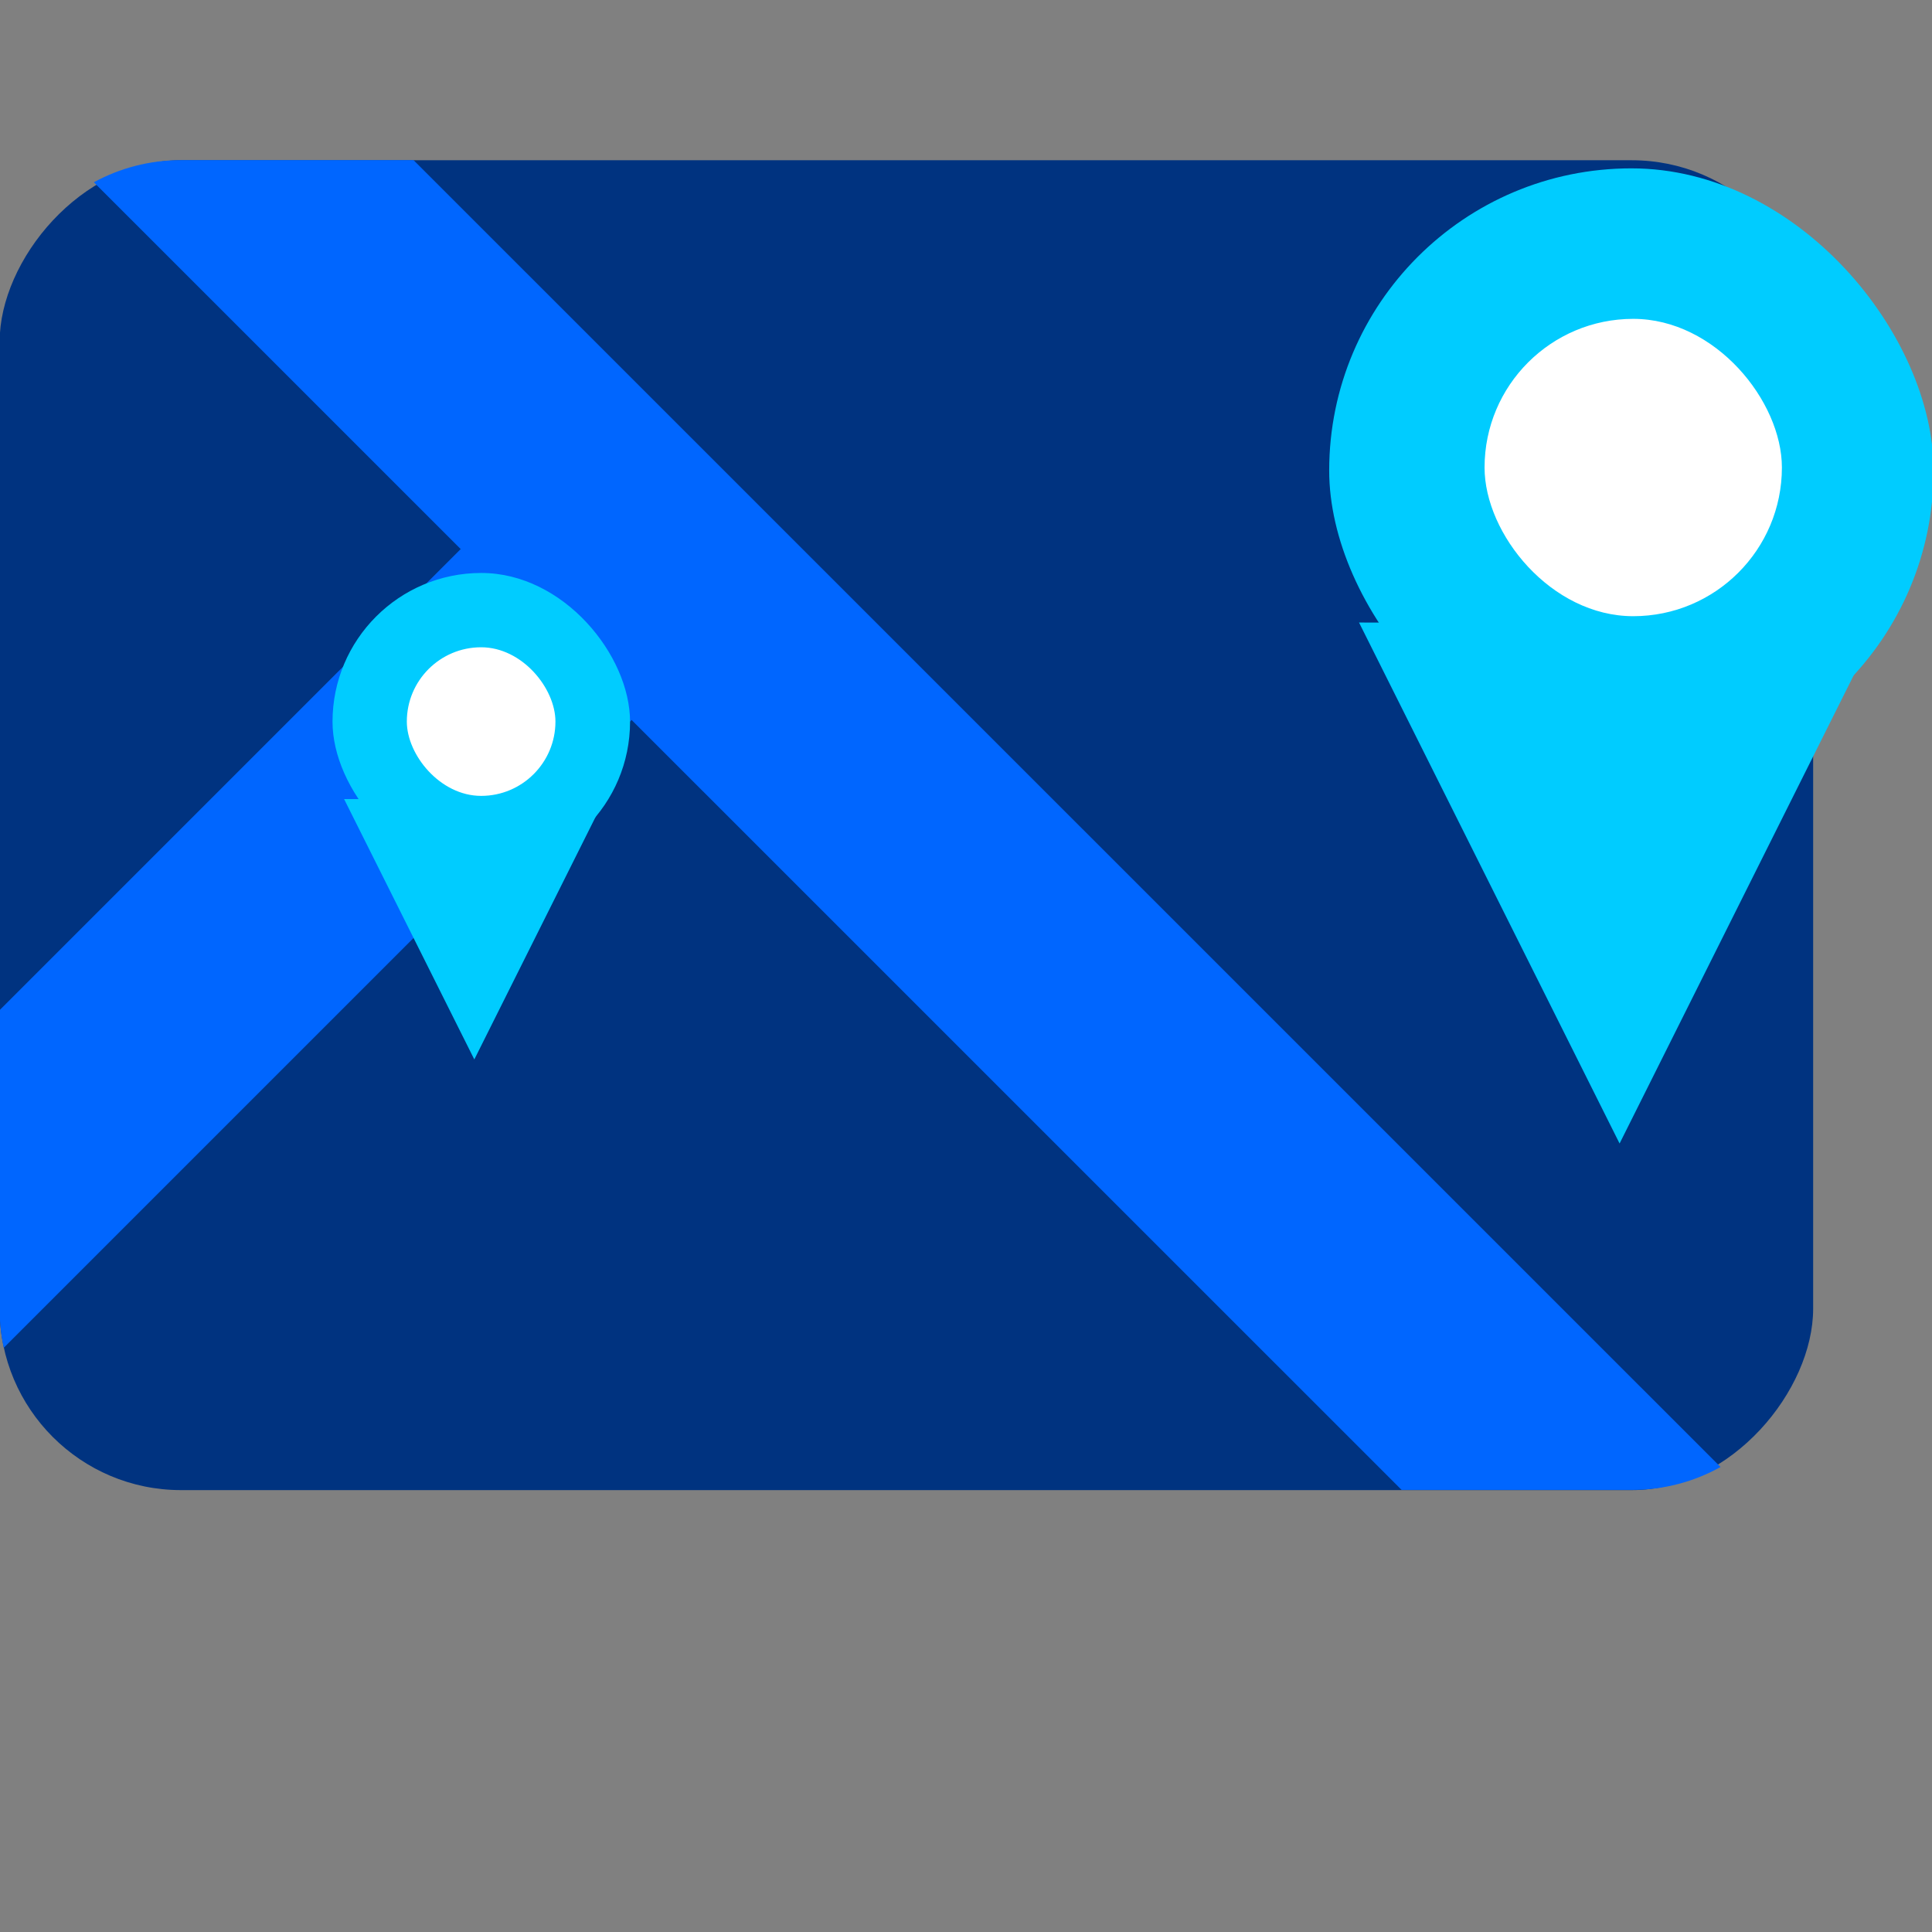
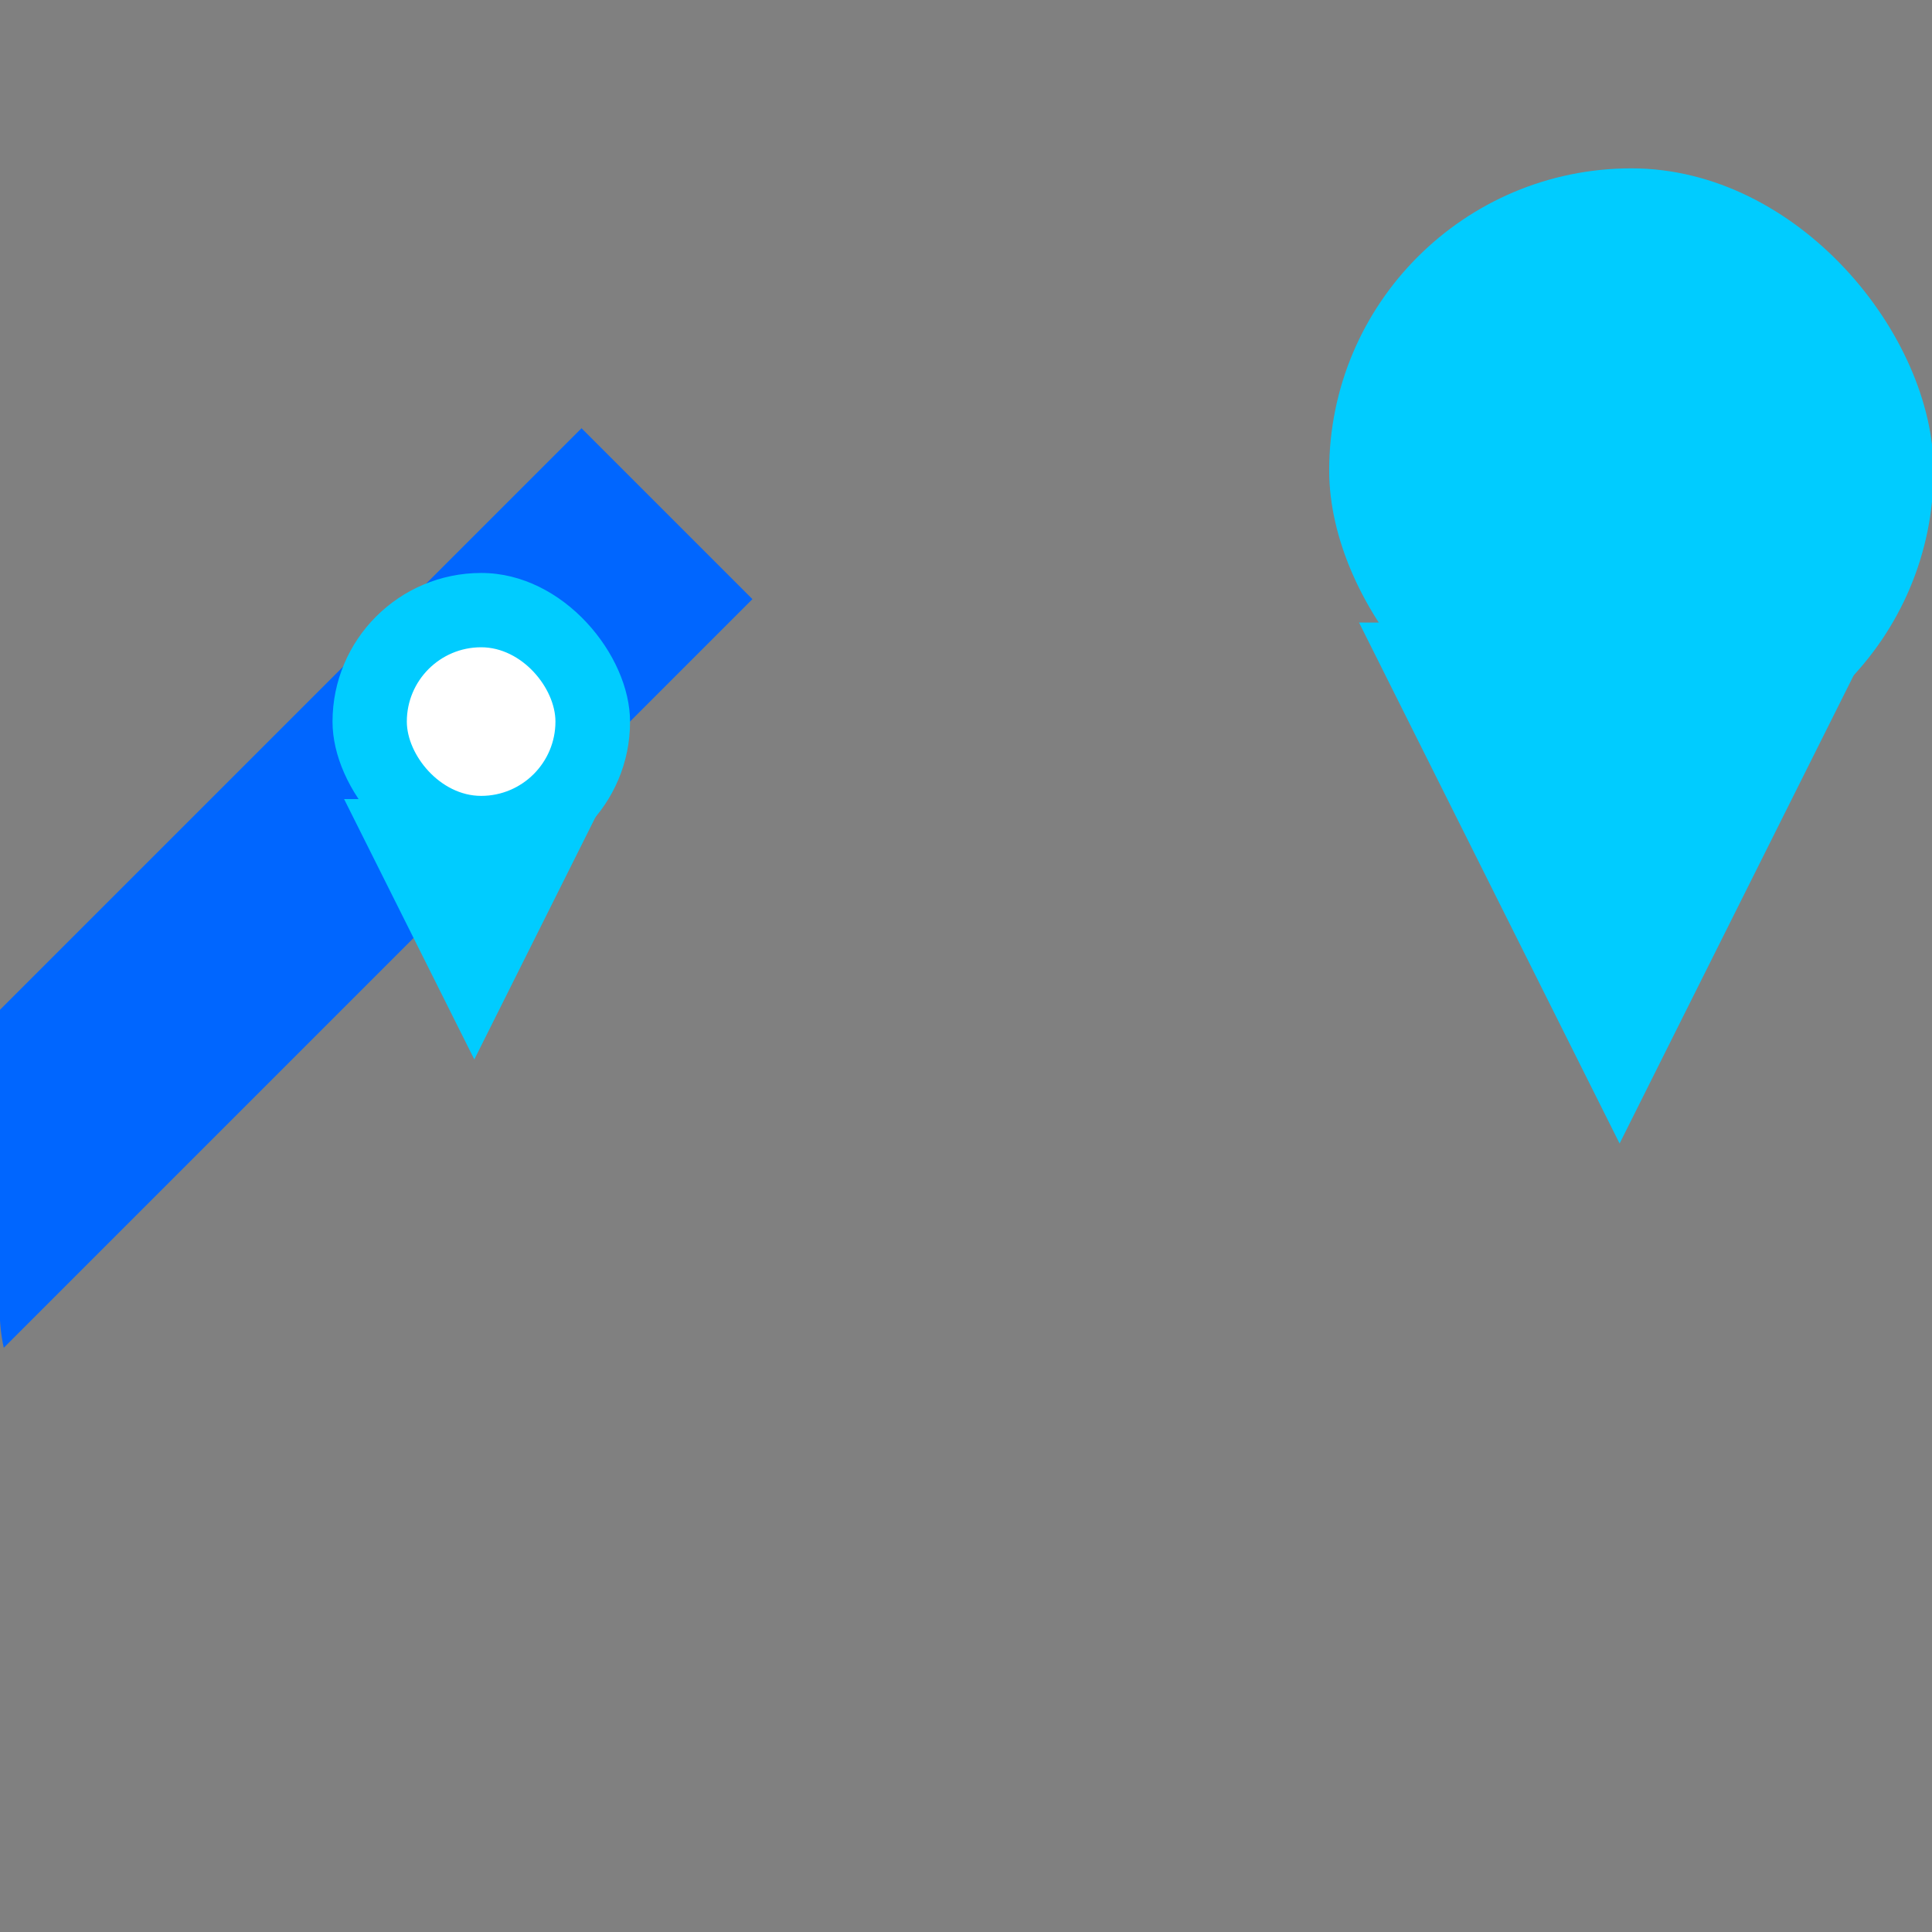
<svg xmlns="http://www.w3.org/2000/svg" xmlns:ns1="http://www.inkscape.org/namespaces/inkscape" xmlns:ns2="http://sodipodi.sourceforge.net/DTD/sodipodi-0.dtd" width="48mm" height="48mm" viewBox="0 0 48 48" version="1.1" id="svg1" ns1:version="1.3.2 (091e20e, 2023-11-25)" ns2:docname="Multi-location-Inventory.svg">
  <rect x="0" y="0" width="48" height="48" fill="#808080" stroke="none" />
  <ns2:namedview id="namedview1" pagecolor="#ffffff" bordercolor="#000000" borderopacity="0.25" ns1:showpageshadow="2" ns1:pageopacity="0.0" ns1:pagecheckerboard="0" ns1:deskcolor="#d1d1d1" ns1:document-units="mm" ns1:zoom="0.5946522" ns1:cx="423.77713" ns1:cy="73.992832" ns1:window-width="1312" ns1:window-height="449" ns1:window-x="1477" ns1:window-y="148" ns1:window-maximized="0" ns1:current-layer="g5" />
  <defs id="defs1" />
  <g ns1:label="Layer 1" ns1:groupmode="layer" id="layer1">
    <g id="g5" transform="translate(-149.754,-108.803)">
      <g id="g217-9" transform="matrix(5.676,0,0,5.676,-80.025,-471.469)">
-         <rect style="fill:#003380;fill-opacity:1;stroke:#ff0000;stroke-width:0;stroke-dasharray:none" id="rect195-2" width="7.938" height="5.821" x="40.481" y="-108.755" rx="0.794" ry="0.794" transform="scale(1,-1)" />
        <g id="g202-6" transform="matrix(2.667,0,0,2.667,-17.286,-172.929)">
          <path ns2:type="star" style="fill:#00ccff;fill-opacity:1;stroke:none;stroke-width:0;stroke-dasharray:none" id="path570-9-6" ns1:flatsided="false" ns2:sides="3" ns2:cx="75.141663" ns2:cy="103.18749" ns2:r1="0.59162635" ns2:r2="0.29581317" ns2:arg1="1.0471976" ns2:arg2="2.0943952" ns1:rounded="0" ns1:randomized="0" d="m 75.437,103.7 -0.444,-0.256 -0.444,-0.256 0.444,-0.256 0.444,-0.256 0,0.512 z" transform="matrix(0.722,0.482,-0.417,0.834,13.096,-17.797)" />
          <rect style="fill:#00ccff;fill-opacity:1;stroke:none;stroke-width:0;stroke-dasharray:none" id="rect571-1-4" width="0.992" height="0.992" x="23.842" y="103.449" rx="6.106" ry="6.106" />
-           <rect style="fill:#ffffff;fill-opacity:1;stroke:none;stroke-width:0;stroke-dasharray:none" id="rect202-9" width="0.488" height="0.488" x="24.097" y="103.696" rx="0.244" ry="0.244" />
        </g>
        <g id="g201-5" transform="translate(25.4,1.165212e-5)">
          <path id="path212-0" style="fill:#0066ff;fill-opacity:1;stroke:none;stroke-width:1.732" d="m 17.628,104.107 -2.547,2.547 v 1.307 c 0,0.059 0.006,0.116 0.018,0.171 l 3.277,-3.277 z" />
-           <path id="rect197-4" style="fill:#0066ff;fill-opacity:1;stroke:none;stroke-width:1.732" d="m -61.56,84.01 c -0.098,-0.098 -0.215,-0.165 -0.338,-0.201 l 3.65e-4,8.095 0.712,0.712 c 0.1,0.1 0.219,0.168 0.346,0.204 l -3.66e-4,-8.09 z" transform="rotate(-45)" />
        </g>
        <g id="g216-8" transform="matrix(1.333,0,0,1.333,10.142,-33.161)">
          <path ns2:type="star" style="fill:#00ccff;fill-opacity:1;stroke:none;stroke-width:0;stroke-dasharray:none" id="path215-7" ns1:flatsided="false" ns2:sides="3" ns2:cx="75.141663" ns2:cy="103.18749" ns2:r1="0.59162635" ns2:r2="0.29581317" ns2:arg1="1.0471976" ns2:arg2="2.0943952" ns1:rounded="0" ns1:randomized="0" d="m 75.437,103.7 -0.444,-0.256 -0.444,-0.256 0.444,-0.256 0.444,-0.256 0,0.512 z" transform="matrix(0.722,0.482,-0.417,0.834,13.096,-17.797)" />
          <rect style="fill:#00ccff;fill-opacity:1;stroke:none;stroke-width:0;stroke-dasharray:none" id="rect215-1" width="0.977" height="0.977" x="23.853" y="103.452" rx="12.212" ry="12.212" />
          <rect style="fill:#ffffff;fill-opacity:1;stroke:none;stroke-width:0;stroke-dasharray:none" id="rect216-7" width="0.488" height="0.488" x="24.097" y="103.696" rx="0.488" ry="0.488" />
        </g>
      </g>
    </g>
  </g>
</svg>